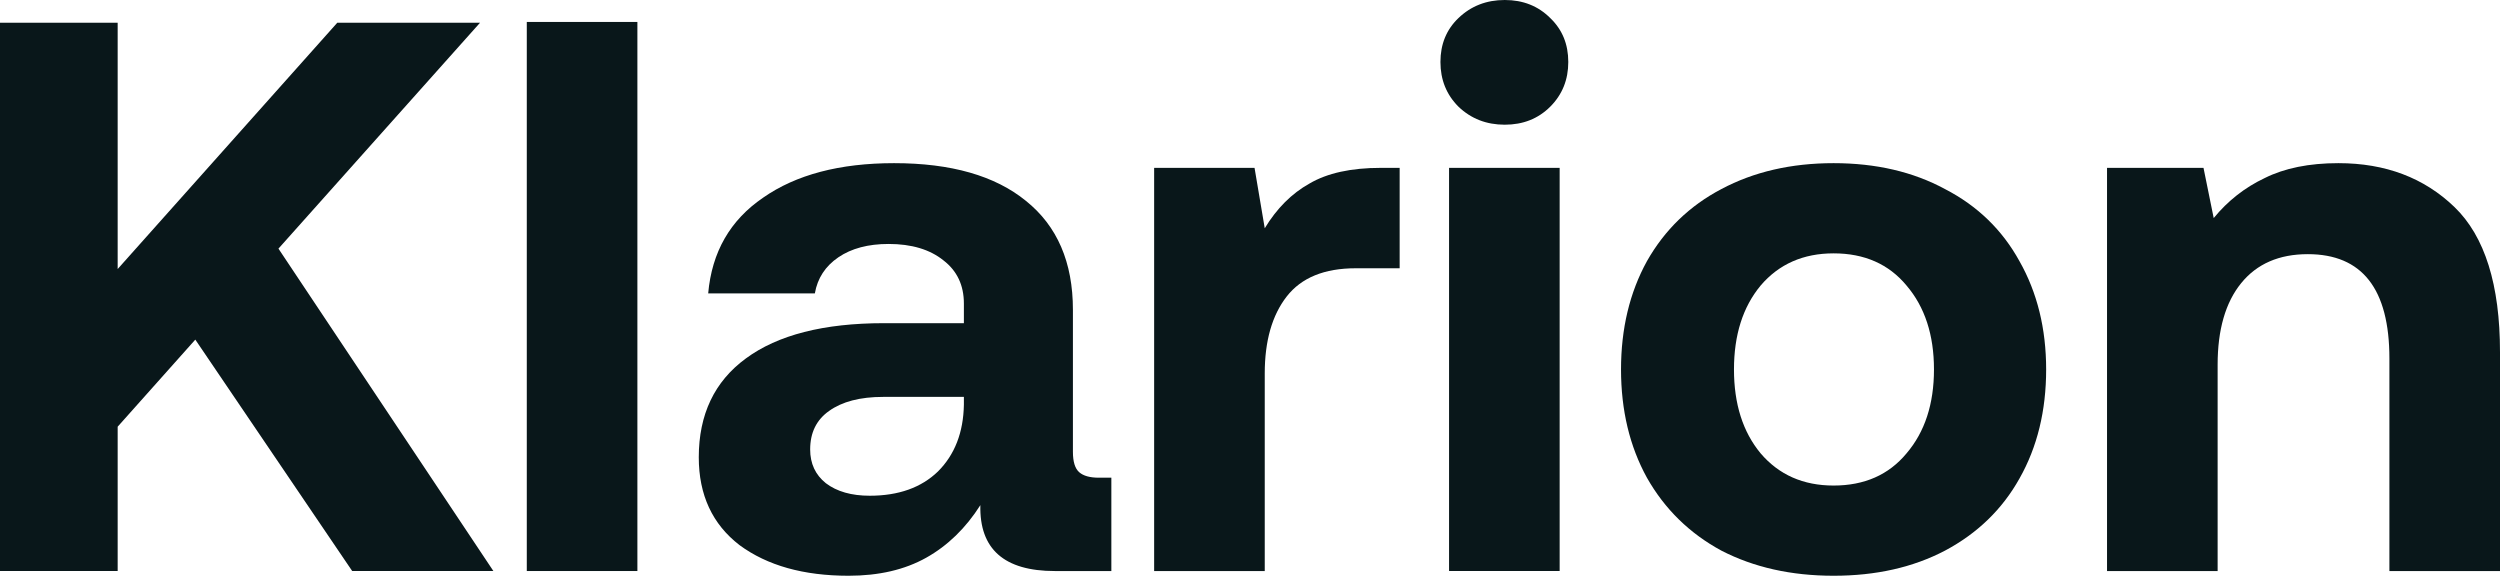
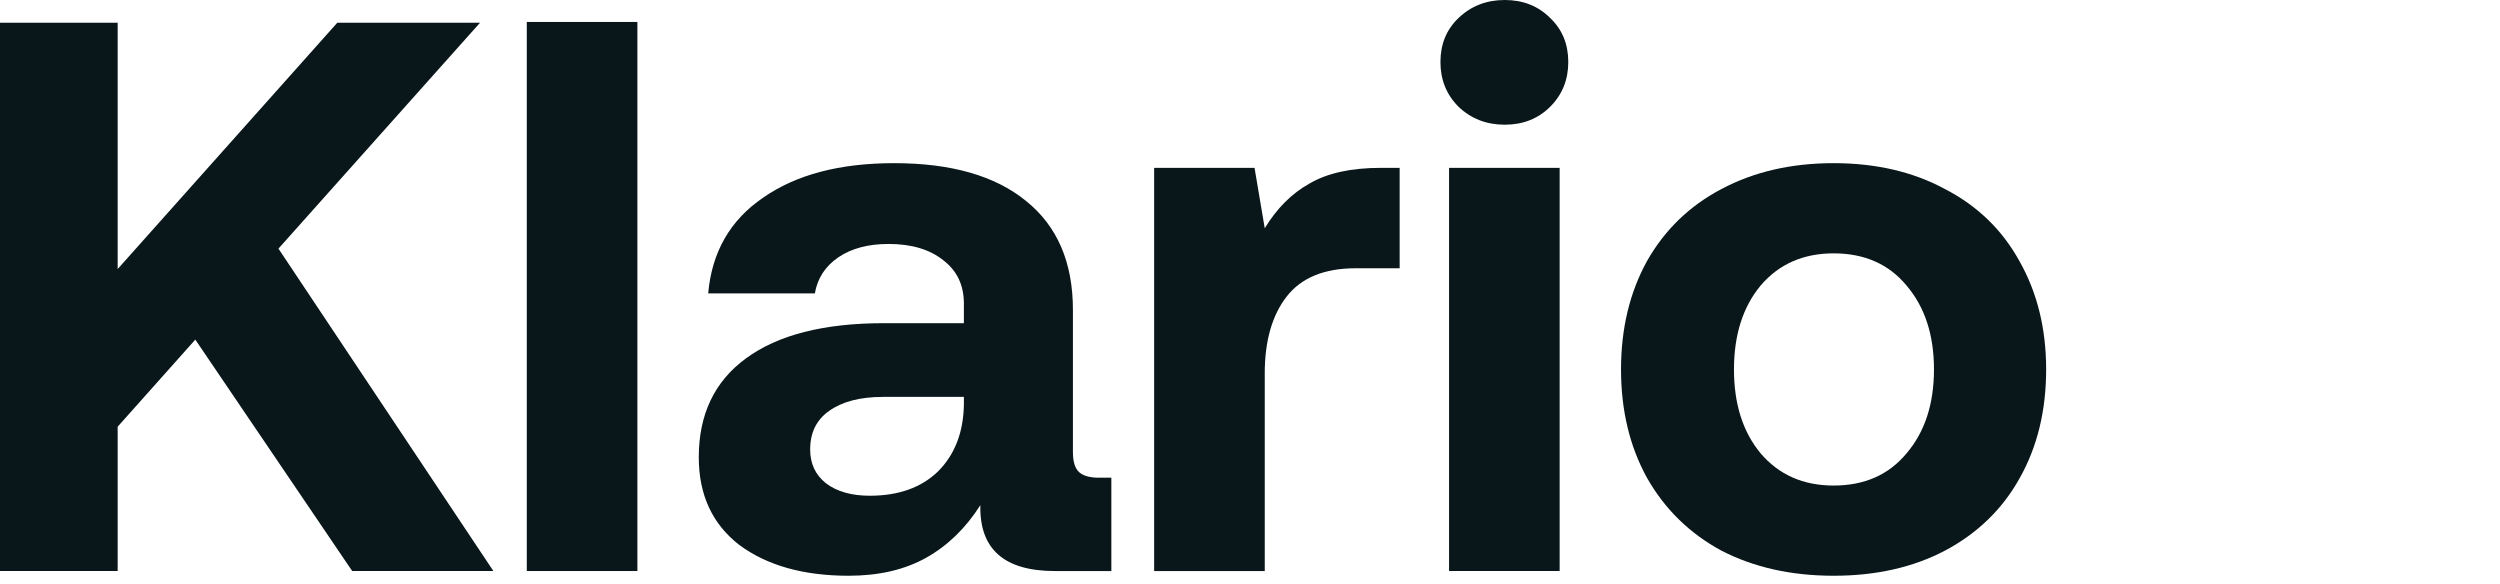
<svg xmlns="http://www.w3.org/2000/svg" width="137" height="32" viewBox="0 0 137 32" fill="none">
-   <path d="M128.145 8.941C130.724 8.941 132.845 9.744 134.507 11.348C136.169 12.953 137 15.604 137 19.3V31.293H130.939V19.644C130.939 15.833 129.449 13.928 126.469 13.928C124.893 13.928 123.675 14.458 122.815 15.518C121.955 16.578 121.526 18.068 121.526 19.988V31.293H115.465V9.199H120.752L121.311 11.95C122.084 11.005 123.016 10.274 124.105 9.758C125.193 9.214 126.54 8.941 128.145 8.941Z" fill="#09171A" />
  <path d="M100.481 31.551C98.159 31.551 96.111 31.092 94.334 30.175C92.586 29.23 91.225 27.897 90.251 26.178C89.305 24.459 88.832 22.481 88.832 20.246C88.832 18.011 89.305 16.034 90.251 14.314C91.225 12.595 92.586 11.277 94.334 10.36C96.111 9.414 98.159 8.941 100.481 8.941C102.802 8.941 104.836 9.414 106.584 10.36C108.361 11.277 109.722 12.595 110.668 14.314C111.642 16.034 112.129 18.011 112.129 20.246C112.129 22.51 111.642 24.501 110.668 26.221C109.722 27.912 108.361 29.23 106.584 30.175C104.836 31.092 102.802 31.551 100.481 31.551ZM100.481 26.608C102.171 26.608 103.504 26.02 104.478 24.845C105.481 23.67 105.982 22.137 105.982 20.246C105.982 18.355 105.481 16.822 104.478 15.647C103.504 14.472 102.171 13.884 100.481 13.884C98.819 13.884 97.486 14.472 96.483 15.647C95.509 16.822 95.022 18.355 95.022 20.246C95.022 22.137 95.509 23.67 96.483 24.845C97.486 26.02 98.819 26.608 100.481 26.608Z" fill="#09171A" />
  <path d="M82.46 0C83.463 0 84.294 0.33 84.953 0.989C85.612 1.619 85.942 2.421 85.942 3.396C85.942 4.37 85.612 5.187 84.953 5.846C84.294 6.505 83.463 6.834 82.46 6.834C81.457 6.834 80.612 6.505 79.924 5.846C79.265 5.187 78.936 4.37 78.936 3.396C78.936 2.421 79.265 1.619 79.924 0.989C80.612 0.33 81.457 0 82.46 0ZM79.408 9.198H85.469V31.292H79.408V9.198Z" fill="#09171A" />
  <path d="M76.701 9.199V14.701H74.294C72.575 14.701 71.314 15.217 70.511 16.248C69.709 17.28 69.308 18.684 69.308 20.461V31.293H63.247V9.199H68.749L69.308 12.509C69.967 11.42 70.784 10.603 71.758 10.059C72.732 9.486 74.036 9.199 75.669 9.199H76.701Z" fill="#09171A" />
  <path d="M60.902 26.178V31.293H57.807C55.028 31.293 53.667 30.089 53.724 27.682C52.922 28.943 51.933 29.903 50.758 30.562C49.583 31.221 48.165 31.551 46.503 31.551C44.038 31.551 42.047 30.992 40.528 29.874C39.038 28.728 38.293 27.123 38.293 25.06C38.293 22.71 39.153 20.905 40.872 19.644C42.62 18.355 45.142 17.71 48.437 17.71H52.821V16.636C52.821 15.633 52.449 14.845 51.704 14.271C50.959 13.67 49.956 13.369 48.695 13.369C47.577 13.369 46.66 13.612 45.944 14.099C45.228 14.587 44.798 15.246 44.654 16.077H38.809C39.009 13.813 40.012 12.065 41.818 10.833C43.623 9.572 46.016 8.941 48.996 8.941C52.119 8.941 54.526 9.629 56.217 11.005C57.936 12.38 58.796 14.372 58.796 16.979V24.759C58.796 25.304 58.911 25.676 59.14 25.877C59.369 26.078 59.727 26.178 60.215 26.178H60.902ZM52.821 21.75H48.394C47.133 21.75 46.145 22.008 45.428 22.524C44.74 23.011 44.397 23.713 44.397 24.63C44.397 25.404 44.683 26.02 45.256 26.479C45.858 26.937 46.66 27.166 47.663 27.166C49.239 27.166 50.486 26.722 51.403 25.834C52.32 24.917 52.793 23.699 52.821 22.18V21.75Z" fill="#09171A" />
  <path d="M28.868 1.203H34.929V31.292H28.868V1.203Z" fill="#09171A" />
  <path d="M0 1.246H6.448V14.743L18.483 1.246H26.306L15.259 13.625L27.037 31.292H19.3L10.703 18.611L6.448 23.383V31.292H0V1.246Z" fill="#09171A" />
</svg>